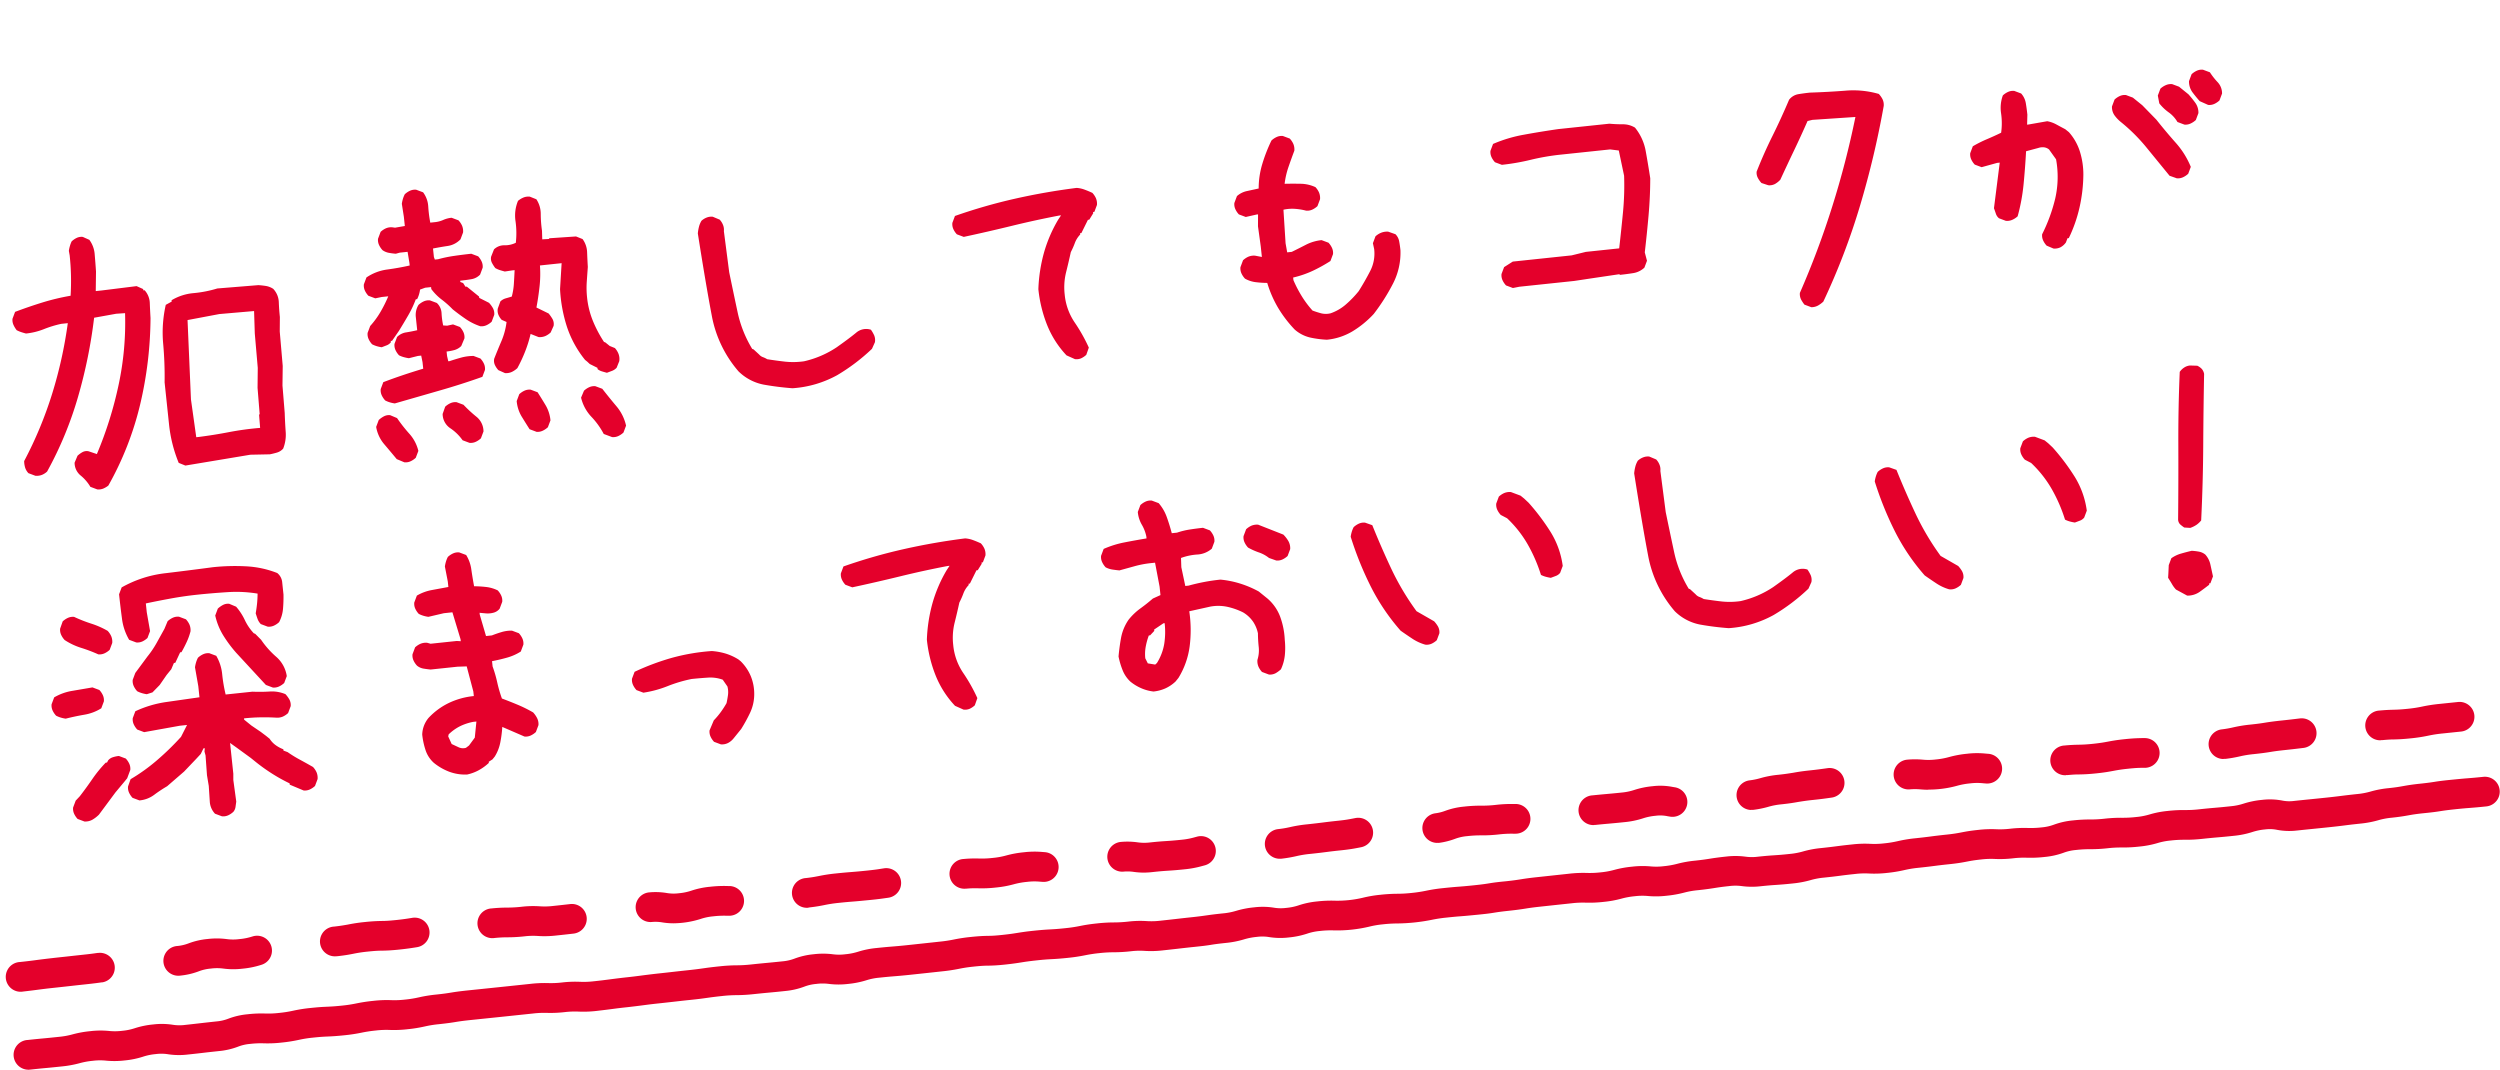
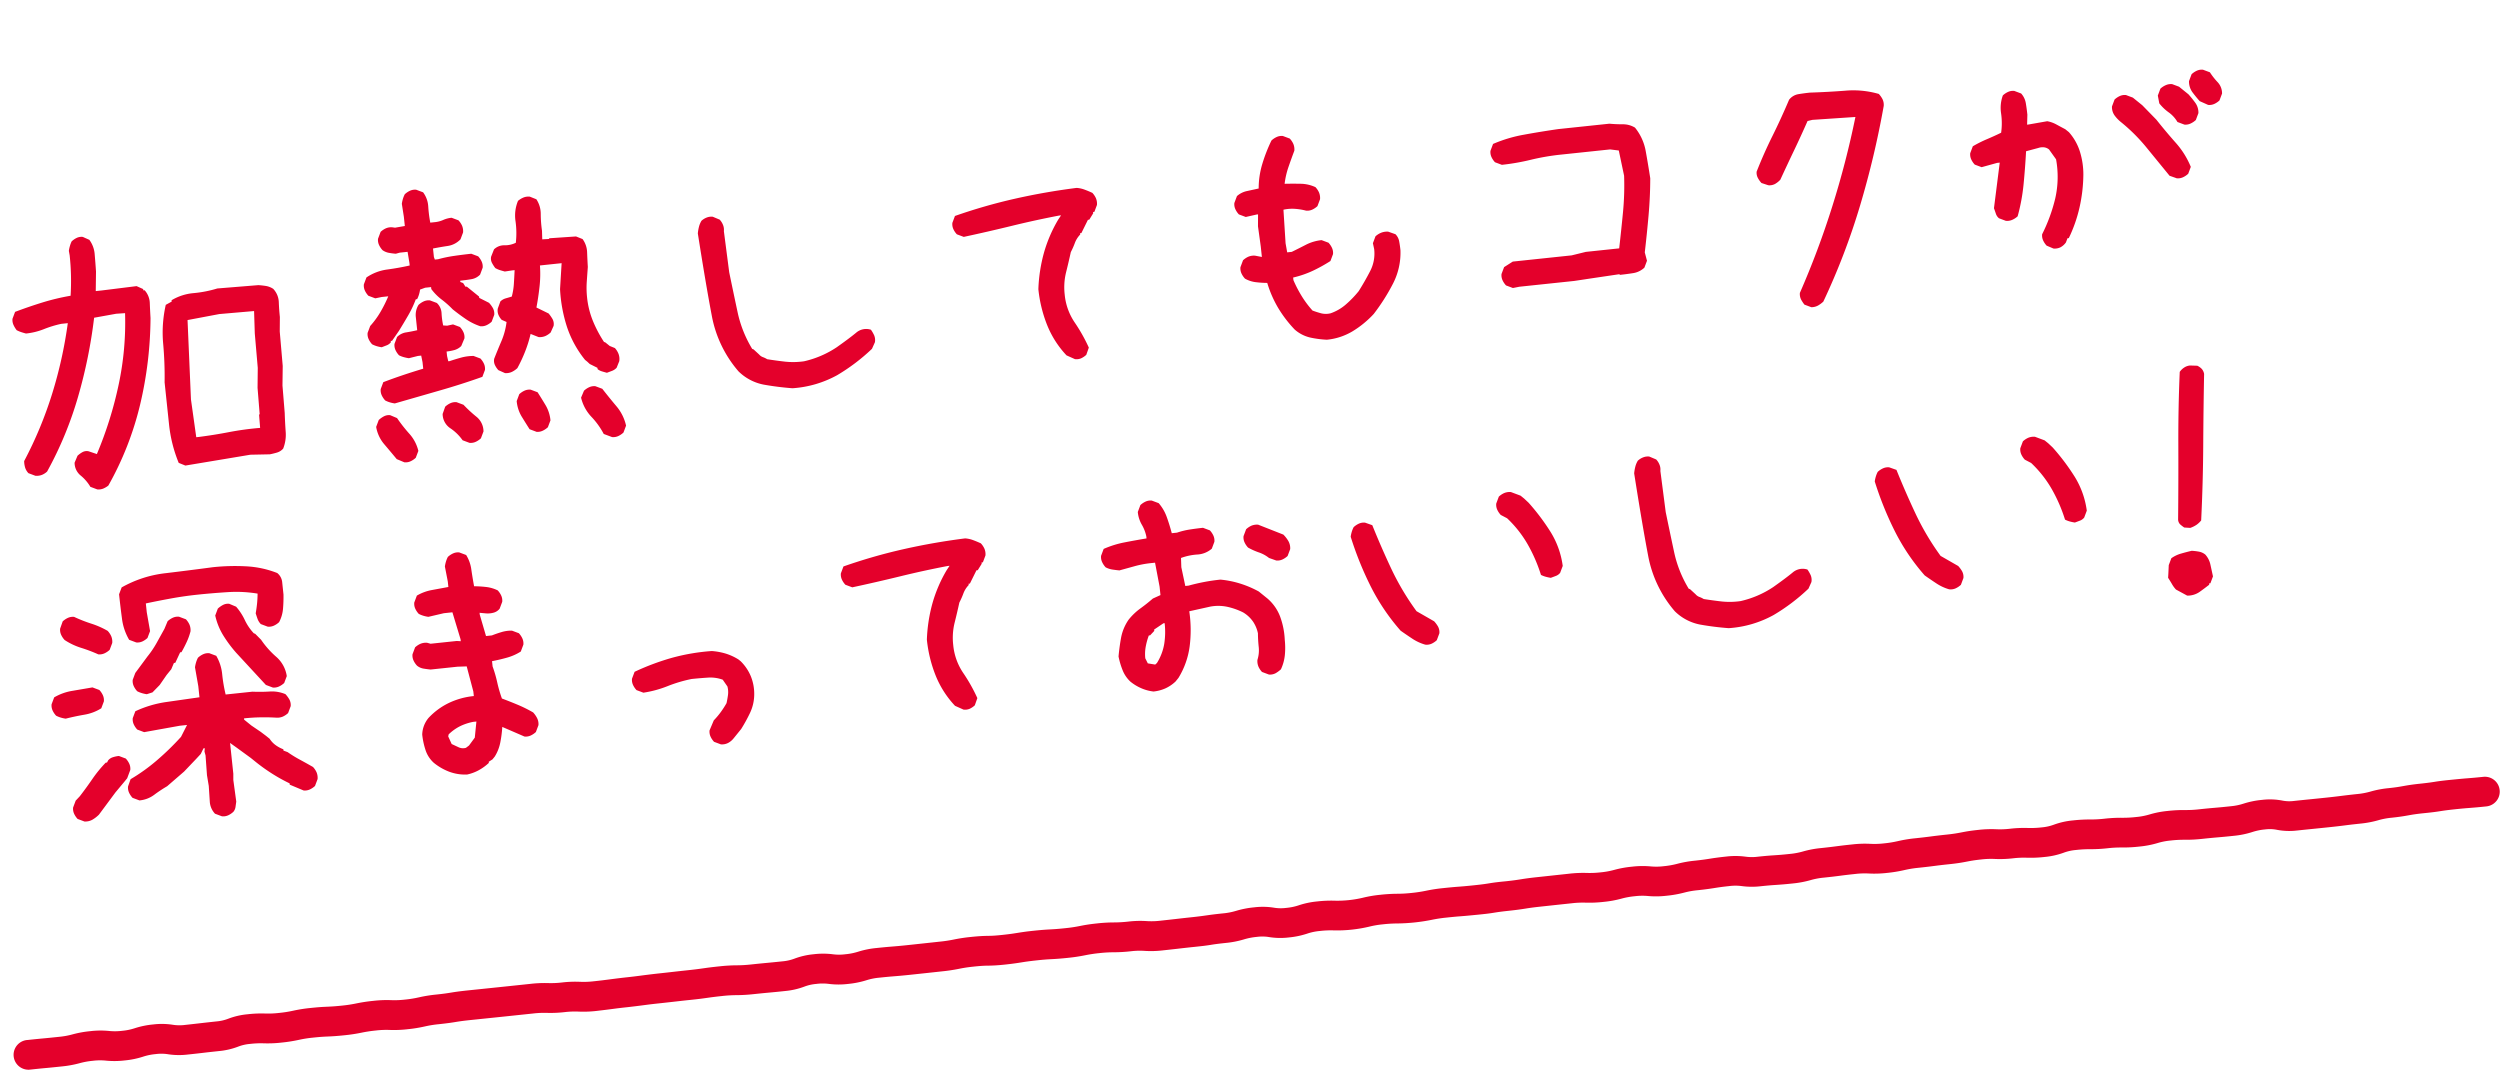
<svg xmlns="http://www.w3.org/2000/svg" width="126.169" height="53.985" viewBox="0 0 126.169 53.985">
  <g transform="translate(-191.038 -582.154)">
    <g transform="translate(188.434 580.389)" style="isolation:isolate">
      <path d="M-52.029,0l-.332-.166a2.143,2.143,0,0,0-.423-.614.835.835,0,0,1-.241-.681l.183-.332a1.25,1.25,0,0,1,.274-.158.448.448,0,0,1,.307-.008l.4.183A19.271,19.271,0,0,0-50.4-5.146a15.075,15.075,0,0,0,.7-3.553l-.448-.017-1.129.083A24.973,24.973,0,0,1-52.5-4.756a18.375,18.375,0,0,1-1.951,3.594.845.845,0,0,1-.282.141.738.738,0,0,1-.332.008l-.332-.166a.732.732,0,0,1-.133-.282,1.17,1.17,0,0,1-.017-.349,19.906,19.906,0,0,0,1.768-3.246A22.092,22.092,0,0,0-52.627-8.5h-.332a5.447,5.447,0,0,0-.9.174,3.367,3.367,0,0,1-.921.125q-.133-.05-.241-.1a1.528,1.528,0,0,1-.208-.116,1.315,1.315,0,0,1-.133-.282.606.606,0,0,1-.017-.315l.166-.332q.7-.183,1.411-.324a11.456,11.456,0,0,1,1.461-.191q.083-.5.125-1t.042-1.029l-.017-.232a1.643,1.643,0,0,1,.083-.249A1.339,1.339,0,0,1-52-12.584a1.026,1.026,0,0,1,.274-.149.572.572,0,0,1,.307-.017l.315.183a1.4,1.4,0,0,1,.191.764q-.008.432-.025.863l-.116.979h.3l1.776-.033.315.183v.066h.066a1.015,1.015,0,0,1,.191.681q-.025.382-.042.747a19.409,19.409,0,0,1-.979,4.283,15.768,15.768,0,0,1-2.025,3.9,1.1,1.1,0,0,1-.274.125A.635.635,0,0,1-52.029,0Zm4.549-.73L-47.8-.9a7.023,7.023,0,0,1-.282-2.017v-2.1a18.508,18.508,0,0,0,.133-1.951A6.307,6.307,0,0,1-47.613-8.9l.315-.133V-9.1a2.581,2.581,0,0,1,1.146-.241,5.914,5.914,0,0,0,1.212-.108l2.075.05a3.867,3.867,0,0,1,.382.083.963.963,0,0,1,.349.183,1.03,1.03,0,0,1,.208.7q-.025.382-.025.747l-.083.73-.033,1.743-.116.979-.033,1.395q-.033.432-.05.921a1.9,1.9,0,0,1-.216.855.676.676,0,0,1-.332.166q-.183.033-.365.05L-44.16-.93l-1.66.1Zm3.951-1.494.017-.664.033-.033.033-1.328.116-1,.033-1.743.083-1.129-1.76-.033-1.627.133-.249,4,.066,1.926h.133q.78-.017,1.544-.083A14.734,14.734,0,0,1-43.529-2.225Zm7.056,2.49-.365-.2q-.266-.4-.548-.813A1.811,1.811,0,0,1-37.7-1.66l.166-.332a1.184,1.184,0,0,1,.282-.158.554.554,0,0,1,.315-.025l.332.183a7.684,7.684,0,0,0,.531.847,1.991,1.991,0,0,1,.365.913L-35.876.1a.991.991,0,0,1-.282.149A.606.606,0,0,1-36.474.266ZM-25.915.1l-.4-.2a3.885,3.885,0,0,0-.531-.93,2.121,2.121,0,0,1-.415-1.013l.183-.332a.991.991,0,0,1,.282-.149.606.606,0,0,1,.315-.017l.332.166q.3.481.614.946A2.281,2.281,0,0,1-25.151-.4l-.166.332A.991.991,0,0,1-25.6.083.606.606,0,0,1-25.915.1ZM-33.1-.365l-.332-.166a2.371,2.371,0,0,0-.548-.664.872.872,0,0,1-.315-.764l.166-.349a.991.991,0,0,1,.282-.149.606.606,0,0,1,.315-.017l.332.166a6.567,6.567,0,0,0,.581.664.956.956,0,0,1,.282.78l-.166.332a.991.991,0,0,1-.282.149A.606.606,0,0,1-33.1-.365Zm3.42-.2-.332-.166q-.166-.332-.332-.681a1.832,1.832,0,0,1-.166-.8l.166-.332a.991.991,0,0,1,.282-.149.606.606,0,0,1,.315-.017l.332.166q.166.332.332.689a1.847,1.847,0,0,1,.166.789l-.166.332a.991.991,0,0,1-.282.149A.606.606,0,0,1-29.684-.564ZM-36.64-2.739a1.642,1.642,0,0,1-.249-.083,1.339,1.339,0,0,1-.216-.116.991.991,0,0,1-.149-.282.606.606,0,0,1-.017-.315l.166-.332q.5-.133,1.021-.249t1.054-.216v-.332L-35.062-5h-.166l-.465.066a1.994,1.994,0,0,1-.257-.083,1.219,1.219,0,0,1-.224-.116.991.991,0,0,1-.149-.282.606.606,0,0,1-.017-.315l.166-.332a.815.815,0,0,1,.49-.183q.291-.017.556-.05v-.664a.971.971,0,0,1,.2-.6.991.991,0,0,1,.282-.149.606.606,0,0,1,.315-.017l.332.166a.751.751,0,0,1,.183.548,3.764,3.764,0,0,0,.017.614l.2.033.3-.033.332.166a.991.991,0,0,1,.149.282.606.606,0,0,1,.017.315l-.2.365a.784.784,0,0,1-.365.166,2.42,2.42,0,0,1-.4.033v.232l.033.266h.066q.3-.066.6-.116a2.384,2.384,0,0,1,.631-.017l.332.166a.991.991,0,0,1,.149.282.606.606,0,0,1,.017.315l-.166.332q-1.1.266-2.241.465Zm10.808-.415q-.133-.05-.249-.1a.628.628,0,0,1-.2-.133v-.066l-.365-.232-.116-.133-.1-.1a5.321,5.321,0,0,1-.73-1.743A7.405,7.405,0,0,1-27.741-7.6l.216-1.295h-1.1a5.812,5.812,0,0,1-.133,1.063q-.116.531-.266,1.029l.581.365a2.016,2.016,0,0,1,.166.3.527.527,0,0,1,.017.349l-.183.315a.991.991,0,0,1-.282.149.722.722,0,0,1-.349.017l-.382-.2a6.3,6.3,0,0,1-.365.847,7.255,7.255,0,0,1-.481.8,1.136,1.136,0,0,1-.291.158.691.691,0,0,1-.357.025l-.315-.183a.991.991,0,0,1-.149-.282.512.512,0,0,1,0-.315q.216-.415.457-.847a3.558,3.558,0,0,0,.357-.93l-.232-.133a.845.845,0,0,1-.141-.282.559.559,0,0,1,.008-.315L-30.8-7.3a.643.643,0,0,1,.282-.125q.149-.025.315-.058a3.284,3.284,0,0,0,.174-.639q.058-.34.108-.672h-.133l-.365.017q-.133-.05-.249-.1A1.338,1.338,0,0,1-30.879-9a1.68,1.68,0,0,1-.141-.282.473.473,0,0,1-.008-.315l.183-.349a.729.729,0,0,1,.548-.149,1.259,1.259,0,0,0,.581-.066,4.307,4.307,0,0,0,.1-1.079,1.929,1.929,0,0,1,.232-1.013,1.044,1.044,0,0,1,.3-.141.672.672,0,0,1,.315-.008l.315.166a1.345,1.345,0,0,1,.141.772,6.089,6.089,0,0,0-.025.838l-.033.432.332.017.033-.033,1.345.05.315.166a1.187,1.187,0,0,1,.158.689q-.025.374-.042.739-.066.365-.133.747a4.546,4.546,0,0,0-.066.78,4.3,4.3,0,0,0,.166,1.2,6.232,6.232,0,0,0,.448,1.121l.066.033.2.2.249.133a.934.934,0,0,1,.149.307.712.712,0,0,1,0,.374l-.166.315a.608.608,0,0,1-.249.133ZM-37-5.628a1.642,1.642,0,0,1-.249-.083,1.338,1.338,0,0,1-.216-.116.991.991,0,0,1-.149-.282.606.606,0,0,1-.017-.315l.166-.332a4.267,4.267,0,0,0,.6-.664,6.7,6.7,0,0,0,.465-.73h-.332l-.332.033-.332-.166a.991.991,0,0,1-.149-.282.606.606,0,0,1-.017-.315l.166-.332A2.423,2.423,0,0,1-36.316-9.5q.589-.017,1.154-.083v-.133l-.033-.564h-.4l-.2.033a3.213,3.213,0,0,1-.349-.083.8.8,0,0,1-.3-.166.991.991,0,0,1-.149-.282.606.606,0,0,1-.017-.315l.166-.332a.991.991,0,0,1,.282-.149.663.663,0,0,1,.332-.017l.133.033.5-.033v-.465l-.033-.664a1.643,1.643,0,0,1,.083-.249,1.339,1.339,0,0,1,.116-.216.991.991,0,0,1,.282-.149.606.606,0,0,1,.315-.017l.332.166a1.318,1.318,0,0,1,.183.747,6.608,6.608,0,0,0,.017.813h.232a1.357,1.357,0,0,0,.432-.066,1.357,1.357,0,0,1,.432-.066l.332.166a.991.991,0,0,1,.149.282.722.722,0,0,1,.017.349l-.166.332a1.113,1.113,0,0,1-.681.266q-.382.017-.747.05v.432l.033.133h.166a6.587,6.587,0,0,1,.83-.083q.432-.017.863-.017l.332.166a.991.991,0,0,1,.149.282.606.606,0,0,1,.017.315l-.166.332a.784.784,0,0,1-.465.183q-.266.017-.564.017v.066l.133.066.1.2h.066l.564.564v.066l.465.3a1.452,1.452,0,0,1,.166.282.6.6,0,0,1,.033.349l-.166.332a.991.991,0,0,1-.282.149.606.606,0,0,1-.315.017,2.945,2.945,0,0,1-.681-.432q-.315-.266-.614-.564a4.727,4.727,0,0,0-.5-.548,2.682,2.682,0,0,1-.465-.581v-.1h-.3l-.266.066a1.643,1.643,0,0,1-.083.249,1.339,1.339,0,0,1-.116.216h-.066a5.411,5.411,0,0,1-.465.764q-.266.365-.548.73l-.4.465h-.066v.066a.493.493,0,0,1-.232.133Zm20.4,4.233a14.345,14.345,0,0,1-1.419-.332,2.484,2.484,0,0,1-1.2-.8,5.946,5.946,0,0,1-1.046-2.922q-.133-1.594-.266-4.217a2.161,2.161,0,0,1,.091-.324,1.136,1.136,0,0,1,.158-.291A.834.834,0,0,1-20-10.417a.643.643,0,0,1,.307-.008l.332.183a.834.834,0,0,1,.141.291.643.643,0,0,1,.008.307l.05,2.092q.1,1.013.208,2.034a5.957,5.957,0,0,0,.54,1.934l.066.033.249.282a.463.463,0,0,0,.183.158,1.12,1.12,0,0,1,.2.125q.432.116.88.216a3.856,3.856,0,0,0,.963.083,4.941,4.941,0,0,0,1.71-.531q.681-.382,1.046-.623a.772.772,0,0,1,.764-.075,1.765,1.765,0,0,1,.133.3.62.62,0,0,1,0,.349l-.183.315a9.7,9.7,0,0,1-1.884,1.137A5.413,5.413,0,0,1-16.6-1.395Zm14.327.033-.4-.232a4.887,4.887,0,0,1-.813-1.627,6.735,6.735,0,0,1-.249-1.843A7.913,7.913,0,0,1-3.271-6.84a7.006,7.006,0,0,1,.9-1.61l.166-.2h-.1q-1.2.1-2.424.266t-2.474.3l-.332-.166a.991.991,0,0,1-.149-.282A.606.606,0,0,1-7.7-8.849l.166-.332a27.217,27.217,0,0,1,3.1-.548q1.561-.183,3.154-.216a1.407,1.407,0,0,1,.4.133q.2.1.365.2a.991.991,0,0,1,.149.282.722.722,0,0,1,.017.349l-.166.332H-.581v.066l-.232.3H-.88l-.4.631h-.066v.066a1.228,1.228,0,0,0-.315.4,4.011,4.011,0,0,1-.249.432q-.166.5-.349,1a3.161,3.161,0,0,0-.183,1.1,3,3,0,0,0,.349,1.444,8.5,8.5,0,0,1,.581,1.345l-.166.349a.991.991,0,0,1-.282.149A.606.606,0,0,1-2.274-1.361ZM10.476-1a5.047,5.047,0,0,1-.83-.2,1.79,1.79,0,0,1-.73-.481A6.2,6.2,0,0,1,8.2-2.855a5.669,5.669,0,0,1-.415-1.312,4.895,4.895,0,0,1-.581-.1A1.447,1.447,0,0,1,6.69-4.5a.991.991,0,0,1-.149-.282A.606.606,0,0,1,6.524-5.1l.166-.332a.991.991,0,0,1,.282-.149.722.722,0,0,1,.349-.017l.332.1v-.531L7.62-7.056l.066-.6H7.62l-.564.066-.332-.166a.991.991,0,0,1-.149-.282.606.606,0,0,1-.017-.315l.166-.332a1.108,1.108,0,0,1,.531-.2l.6-.066a4.266,4.266,0,0,1,.315-1.22,7.945,7.945,0,0,1,.581-1.121.991.991,0,0,1,.282-.149.606.606,0,0,1,.315-.017l.332.166a.991.991,0,0,1,.149.282.722.722,0,0,1,.017.349q-.2.4-.382.789a4.115,4.115,0,0,0-.282.822q.4.033.8.083a1.849,1.849,0,0,1,.73.249.991.991,0,0,1,.149.282.722.722,0,0,1,.017.349l-.166.332a.991.991,0,0,1-.282.149.606.606,0,0,1-.315.017,3.082,3.082,0,0,0-.548-.149,2.035,2.035,0,0,0-.581-.017L8.915-6.06l.033.465h.232q.365-.133.747-.282a2.212,2.212,0,0,1,.813-.149l.332.166a.991.991,0,0,1,.149.282.606.606,0,0,1,.017.315l-.166.332a7.8,7.8,0,0,1-.946.4A5,5,0,0,1,9.114-4.3v.133a6.1,6.1,0,0,0,.332.847,5.007,5.007,0,0,0,.465.78q.2.1.415.183a.984.984,0,0,0,.481.05,2.335,2.335,0,0,0,.813-.365,5.239,5.239,0,0,0,.714-.6q.365-.465.681-.946A1.926,1.926,0,0,0,13.331-5.3l-.033-.3.166-.332a.947.947,0,0,1,.3-.149.8.8,0,0,1,.365-.017l.349.166a.681.681,0,0,1,.149.382q.017.216.017.448a3.409,3.409,0,0,1-.556,1.644,10.034,10.034,0,0,1-1.121,1.411,4.946,4.946,0,0,1-1.146.755A3.1,3.1,0,0,1,10.476-1Zm9.612-1.61-.332-.166a.991.991,0,0,1-.149-.282.606.606,0,0,1-.017-.315l.166-.332.465-.232h2.988l.73-.1h1.693q.2-.9.382-1.793a14.212,14.212,0,0,0,.249-1.826l-.133-1.295-.432-.1h-2.49a11.675,11.675,0,0,0-1.544.1,11.17,11.17,0,0,1-1.478.1l-.332-.166a.991.991,0,0,1-.149-.282.606.606,0,0,1-.017-.315l.166-.332a7.023,7.023,0,0,1,1.594-.3q.863-.066,1.76-.1H25.8q.332.066.664.1a1.172,1.172,0,0,1,.6.232,2.605,2.605,0,0,1,.415,1.245q.05.681.083,1.378-.1.93-.282,1.859T26.895-3.7l.066.432-.166.332a1.063,1.063,0,0,1-.6.216q-.332.017-.664.017L25.5-2.739l-1.561.066-.73.033H20.42ZM34.963-.066l-.332-.166a1.833,1.833,0,0,1-.141-.274.619.619,0,0,1-.025-.34,43.022,43.022,0,0,0,2.083-4.167A44.777,44.777,0,0,0,38.184-9.38l-2.175-.083-.249.033q-.4.7-.83,1.4t-.847,1.4a1.117,1.117,0,0,1-.282.183.6.6,0,0,1-.349.033l-.332-.149a1.184,1.184,0,0,1-.158-.282.554.554,0,0,1-.025-.315q.448-.863.979-1.7t1.029-1.735a.75.75,0,0,1,.5-.232q.282-.017.581-.017.9.066,1.793.091a4.65,4.65,0,0,1,1.66.34,1.184,1.184,0,0,1,.158.282.655.655,0,0,1,.025.349,45.282,45.282,0,0,1-1.71,4.864A34.391,34.391,0,0,1,35.594-.282a1.452,1.452,0,0,1-.282.166A.7.7,0,0,1,34.963-.066Zm12.468-1.66L47.1-1.909a.991.991,0,0,1-.149-.282.606.606,0,0,1-.017-.315,8.318,8.318,0,0,0,.847-1.727,4.924,4.924,0,0,0,.249-1.959l-.3-.531a.493.493,0,0,0-.232-.133.679.679,0,0,0-.3,0l-.631.1q-.133.83-.3,1.644A9.572,9.572,0,0,1,45.8-3.536a.965.965,0,0,1-.291.149.641.641,0,0,1-.324.017l-.332-.166a.5.5,0,0,1-.133-.249q-.033-.149-.066-.282l.531-2.258h-.133l-.8.133-.332-.166a.991.991,0,0,1-.149-.282.606.606,0,0,1-.017-.315l.166-.332a6.085,6.085,0,0,1,.747-.282q.382-.116.747-.249a3.474,3.474,0,0,0,.1-.963,1.836,1.836,0,0,1,.183-.9.991.991,0,0,1,.282-.149.606.606,0,0,1,.315-.017l.332.166a.967.967,0,0,1,.183.515q.017.282.017.581l-.066.5h.066l.963-.066a1.519,1.519,0,0,1,.448.216q.216.149.415.282l.166.166a2.681,2.681,0,0,1,.448,1.029,3.885,3.885,0,0,1,.05,1.2,7.906,7.906,0,0,1-.365,1.61,7.215,7.215,0,0,1-.7,1.478h-.066l-.1.2a.794.794,0,0,1-.3.216A.67.67,0,0,1,47.431-1.727ZM53.988-4.6l-.349-.166-1-1.527A8.866,8.866,0,0,0,51.481-7.72a1.791,1.791,0,0,1-.282-.365.721.721,0,0,1-.083-.465l.166-.332a.991.991,0,0,1,.282-.149.606.606,0,0,1,.315-.017l.332.166.133.133.166.166.133.133.631.8q.4.631.838,1.245A4.242,4.242,0,0,1,54.752-5.1l-.166.332a.991.991,0,0,1-.282.149A.606.606,0,0,1,53.988-4.6Zm.664-2.656-.332-.166a1.572,1.572,0,0,0-.39-.531,2.355,2.355,0,0,1-.423-.5l-.033-.4.166-.332a.965.965,0,0,1,.291-.149.641.641,0,0,1,.324-.017l.332.166.432.432a5.47,5.47,0,0,1,.3.465.854.854,0,0,1,.1.531l-.166.332a.991.991,0,0,1-.282.149A.606.606,0,0,1,54.652-7.255Zm1.295-.863-.4-.232q-.166-.232-.315-.481a.922.922,0,0,1-.116-.581l.166-.332a.991.991,0,0,1,.282-.149.606.606,0,0,1,.315-.017l.332.166a3.489,3.489,0,0,0,.332.531.826.826,0,0,1,.166.6l-.166.332a.991.991,0,0,1-.282.149A.606.606,0,0,1,55.947-8.118ZM-47.505,17.066l-.332-.166a.991.991,0,0,1-.149-.282.991.991,0,0,1-.05-.315l.033-.83-.033-.548.033-1-.033-.2.033-.166h-.066l-.166.266-.266.232-.664.564-.93.647a6.917,6.917,0,0,0-.7.365,1.455,1.455,0,0,1-.764.2l-.332-.166a.991.991,0,0,1-.149-.282.606.606,0,0,1-.017-.315l.166-.349a9.247,9.247,0,0,0,1.428-.813,13.456,13.456,0,0,0,1.328-1.046l.365-.564h-.365l-1.826.133-.332-.166a.991.991,0,0,1-.149-.282.606.606,0,0,1-.017-.315l.166-.332a5.534,5.534,0,0,1,1.61-.3L-48,10.974v-.564l-.066-.963a1.643,1.643,0,0,1,.083-.249,1.339,1.339,0,0,1,.116-.216.991.991,0,0,1,.282-.149.606.606,0,0,1,.315-.017l.332.166a2.271,2.271,0,0,1,.2.963,7.783,7.783,0,0,0,.066,1.029h1.361a8.107,8.107,0,0,0,.863.083,1.755,1.755,0,0,1,.78.216,1.452,1.452,0,0,1,.166.282.6.6,0,0,1,.033.349l-.166.332a.991.991,0,0,1-.282.149.722.722,0,0,1-.349.017q-.4-.066-.805-.1t-.805-.033v.066l.332.332.432.365.249.232.166.166a1.168,1.168,0,0,0,.266.349,1.64,1.64,0,0,0,.365.249v.066l.2.1a6.184,6.184,0,0,0,.581.448q.315.216.614.432a.991.991,0,0,1,.149.282.722.722,0,0,1,.017.349l-.166.332a.991.991,0,0,1-.282.149.606.606,0,0,1-.315.017l-.664-.365v-.066a8.5,8.5,0,0,1-.838-.589,9.142,9.142,0,0,1-.772-.689l-.2-.2-.664-.6-.3-.266v1.561l-.033.315.033,1.1-.066.266a.493.493,0,0,1-.133.232.991.991,0,0,1-.282.149A.606.606,0,0,1-47.505,17.066Zm-6.923-.465-.332-.166a.991.991,0,0,1-.149-.282.606.606,0,0,1-.017-.315l.166-.332.232-.2q.365-.382.722-.8a6.408,6.408,0,0,1,.755-.747h.066l.066-.1a.5.5,0,0,1,.249-.133,1.451,1.451,0,0,1,.315-.033l.332.166a.991.991,0,0,1,.149.282.606.606,0,0,1,.017.315l-.2.4-.133.133-.531.515-.946,1.029a1.651,1.651,0,0,1-.349.216A.734.734,0,0,1-54.428,16.6Zm-.4-5.263a1.642,1.642,0,0,1-.249-.083,1.339,1.339,0,0,1-.216-.116.991.991,0,0,1-.149-.282.606.606,0,0,1-.017-.315l.166-.332a2.644,2.644,0,0,1,.946-.232l1.029-.066.332.166a.991.991,0,0,1,.149.282.606.606,0,0,1,.017.315l-.166.332a2.315,2.315,0,0,1-.888.232Q-54.362,11.272-54.827,11.339Zm10.559-.465-.332-.166-1.312-1.76A6.464,6.464,0,0,1-46.476,8a3.265,3.265,0,0,1-.3-1.046l.166-.332a1.184,1.184,0,0,1,.282-.158.554.554,0,0,1,.315-.025l.332.183a2.9,2.9,0,0,1,.365.714,2.617,2.617,0,0,0,.382.714l.066.033.266.332a4.468,4.468,0,0,0,.664.93,1.6,1.6,0,0,1,.432,1.029l-.166.332a.991.991,0,0,1-.282.149A.606.606,0,0,1-44.268,10.874Zm-6.358-.332a1.642,1.642,0,0,1-.249-.083,1.339,1.339,0,0,1-.216-.116.991.991,0,0,1-.149-.282.606.606,0,0,1-.017-.315l.166-.332.7-.764a4.72,4.72,0,0,0,.531-.631l.465-.664.2-.365a.991.991,0,0,1,.282-.149.606.606,0,0,1,.315-.017l.332.166a.991.991,0,0,1,.149.282.722.722,0,0,1,.017.349,3.146,3.146,0,0,1-.249.515q-.149.249-.315.481h-.066l-.3.5H-49.1l-.166.3-.1.1-.166.166-.4.465-.4.332Zm-2.225-2.258a7.618,7.618,0,0,0-.822-.415,3.313,3.313,0,0,1-.789-.481.991.991,0,0,1-.149-.282.606.606,0,0,1-.017-.315l.166-.349a.991.991,0,0,1,.282-.149.606.606,0,0,1,.315-.017,7.434,7.434,0,0,0,.83.432,4.2,4.2,0,0,1,.78.448.991.991,0,0,1,.149.282.722.722,0,0,1,.017.349l-.166.332a.991.991,0,0,1-.282.149A.606.606,0,0,1-52.851,8.284Zm1.959-.4-.332-.166A2.8,2.8,0,0,1-51.473,6.6q-.017-.623-.017-1.22l.166-.332a5.814,5.814,0,0,1,2.274-.481q1.212-.017,2.407-.05a10.546,10.546,0,0,1,1.685.133,4.953,4.953,0,0,1,1.519.5.676.676,0,0,1,.2.5v.614q-.033.365-.1.714a1.745,1.745,0,0,1-.266.647.991.991,0,0,1-.282.149.606.606,0,0,1-.315.017l-.332-.166a.748.748,0,0,1-.133-.266q-.033-.133-.066-.3.066-.232.116-.465t.083-.515a6.582,6.582,0,0,0-1.494-.232q-.78-.033-1.544-.033-.664,0-1.328.05t-1.295.116v.448l.066.963-.166.332a.991.991,0,0,1-.282.149A.606.606,0,0,1-50.892,7.886Zm15.9,8.384a2.272,2.272,0,0,1-.863-.232,2.8,2.8,0,0,1-.73-.531,1.486,1.486,0,0,1-.349-.689,3.779,3.779,0,0,1-.083-.789,1.4,1.4,0,0,1,.133-.432,1.4,1.4,0,0,1,.266-.365,3.454,3.454,0,0,1,1.1-.647,3.785,3.785,0,0,1,1.295-.216v-.232l-.2-1.295-.465-.033H-36.25q-.166-.033-.349-.083a.7.7,0,0,1-.315-.183.991.991,0,0,1-.149-.282.606.606,0,0,1-.017-.315l.166-.332a.991.991,0,0,1,.282-.149.722.722,0,0,1,.349-.017l.166.066h1.328l.2.033v-.1l-.266-1.395h-.432l-.8.1a1.642,1.642,0,0,1-.249-.083,1.338,1.338,0,0,1-.216-.116A.991.991,0,0,1-36.7,7.67a.606.606,0,0,1-.017-.315l.166-.332a2.317,2.317,0,0,1,.78-.2l.847-.066V6.475l-.066-.764a1.643,1.643,0,0,1,.083-.249,1.339,1.339,0,0,1,.116-.216.991.991,0,0,1,.282-.149.606.606,0,0,1,.315-.017l.332.166a1.848,1.848,0,0,1,.183.764q.017.432.05.847a5.608,5.608,0,0,1,.6.1,1.792,1.792,0,0,1,.564.232.991.991,0,0,1,.149.282.606.606,0,0,1,.017.315l-.166.332a.584.584,0,0,1-.315.166,1.106,1.106,0,0,1-.382,0l-.332-.066v.1l.2,1.1h.3q.232-.066.5-.116a1.713,1.713,0,0,1,.531-.017l.332.166a.991.991,0,0,1,.149.282.606.606,0,0,1,.017.315l-.166.332a2.572,2.572,0,0,1-.714.232q-.382.066-.78.1v.266a6.484,6.484,0,0,1,.149.83,6.484,6.484,0,0,0,.149.83q.4.2.764.4a6.7,6.7,0,0,1,.73.465,1.3,1.3,0,0,1,.166.3.67.67,0,0,1,.033.365l-.166.332a.991.991,0,0,1-.282.149.606.606,0,0,1-.315.017l-1.062-.6a5.812,5.812,0,0,1-.183.772,2.1,2.1,0,0,1-.349.672l-.133.133-.2.1V15.8a2.5,2.5,0,0,1-.548.315A2.172,2.172,0,0,1-34.988,16.27Zm.266-1.444.332-.365.166-.8h-.166a2.657,2.657,0,0,0-.681.149,2.294,2.294,0,0,0-.614.349l-.033.1.133.4.332.2a.521.521,0,0,0,.365.066Zm12.65,1.278-.332-.166a.991.991,0,0,1-.149-.282.606.606,0,0,1-.017-.315l.266-.481a3.94,3.94,0,0,0,.382-.365,4.561,4.561,0,0,0,.349-.432q.066-.2.116-.4a1.117,1.117,0,0,0,.017-.432l-.2-.365a1.813,1.813,0,0,0-.747-.183q-.415-.017-.813-.017a7.1,7.1,0,0,0-1.245.232,5.526,5.526,0,0,1-1.245.2l-.332-.166a.991.991,0,0,1-.149-.282.606.606,0,0,1-.017-.315l.166-.332a12.327,12.327,0,0,1,1.926-.5,10.279,10.279,0,0,1,2.059-.133,3.244,3.244,0,0,1,.681.2,2.724,2.724,0,0,1,.614.365l.1.1a2.308,2.308,0,0,1,.432.813,2.381,2.381,0,0,1,.066.979,2.211,2.211,0,0,1-.3.847,7.941,7.941,0,0,1-.531.764l-.133.133-.166.166-.133.133a.884.884,0,0,1-.3.2A.67.67,0,0,1-22.072,16.1Zm12.352-.465-.4-.232a4.887,4.887,0,0,1-.813-1.627,6.735,6.735,0,0,1-.249-1.843,7.913,7.913,0,0,1,.465-1.776,7.006,7.006,0,0,1,.9-1.61l.166-.2h-.1q-1.2.1-2.424.266t-2.474.3l-.332-.166a.991.991,0,0,1-.149-.282.606.606,0,0,1-.017-.315l.166-.332a27.217,27.217,0,0,1,3.1-.548q1.561-.183,3.154-.216a1.407,1.407,0,0,1,.4.133q.2.1.365.2a.991.991,0,0,1,.149.282.722.722,0,0,1,.017.349l-.166.332h-.066v.066l-.232.3h-.066l-.4.631h-.066v.066a1.228,1.228,0,0,0-.315.4,4.011,4.011,0,0,1-.249.432q-.166.5-.349,1a3.161,3.161,0,0,0-.183,1.1,3,3,0,0,0,.349,1.444,8.5,8.5,0,0,1,.581,1.345l-.166.349a.991.991,0,0,1-.282.149A.606.606,0,0,1-9.72,15.639Zm9.629.1a2.138,2.138,0,0,1-.581-.224,2.338,2.338,0,0,1-.515-.39,1.579,1.579,0,0,1-.332-.614,3.867,3.867,0,0,1-.133-.714q.1-.5.232-.946A2.372,2.372,0,0,1-.955,12a3.065,3.065,0,0,1,.647-.5q.349-.2.681-.432l.4-.133v-.432L.672,9.28h-.2a5.044,5.044,0,0,0-.83.066l-.8.133Q-1.32,9.446-1.5,9.4a1.13,1.13,0,0,1-.332-.149.991.991,0,0,1-.149-.282A.606.606,0,0,1-2,8.649l.166-.332A4.909,4.909,0,0,1-.755,8.1q.564-.05,1.129-.083v-.1A1.954,1.954,0,0,0,.208,7.3a1.56,1.56,0,0,1-.133-.656l.166-.332a.991.991,0,0,1,.282-.149.606.606,0,0,1,.315-.017l.332.166a2.18,2.18,0,0,1,.332.739q.1.407.166.838h.266A3.825,3.825,0,0,1,2.582,7.8q.349-.017.681-.017l.332.166a.991.991,0,0,1,.149.282.606.606,0,0,1,.017.315l-.166.332a1.214,1.214,0,0,1-.764.216A2.94,2.94,0,0,0,2,9.181l-.033.465.1.963h.166q.4-.066.8-.1t.83-.033a4.855,4.855,0,0,1,.963.3,5.108,5.108,0,0,1,.9.5l.4.4a2.256,2.256,0,0,1,.54.979,3.886,3.886,0,0,1,.108,1.179,3.8,3.8,0,0,1-.075.764,2.208,2.208,0,0,1-.274.7,1.452,1.452,0,0,1-.282.166.6.6,0,0,1-.349.033l-.332-.166a.991.991,0,0,1-.149-.282.722.722,0,0,1-.017-.349,1.576,1.576,0,0,0,.133-.647q0-.349.033-.681a1.65,1.65,0,0,0-.183-.614,1.617,1.617,0,0,0-.448-.515,3.452,3.452,0,0,0-.764-.365,2.208,2.208,0,0,0-.863-.1L2.133,11.9a6.516,6.516,0,0,1-.166,1.76,4.061,4.061,0,0,1-.73,1.527l-.166.166a1.876,1.876,0,0,1-.548.291A1.985,1.985,0,0,1-.091,15.738Zm.332-1.411a2.647,2.647,0,0,0,.465-.913,3.922,3.922,0,0,0,.133-1.046H.772l-.5.266V12.7l-.232.2H-.025a3.313,3.313,0,0,0-.216.548,2.049,2.049,0,0,0-.083.581l.1.266.365.1ZM6.765,9.812l-.349-.166a1.692,1.692,0,0,0-.481-.332,3.3,3.3,0,0,1-.515-.3.991.991,0,0,1-.149-.282.606.606,0,0,1-.017-.315l.166-.332A.991.991,0,0,1,5.7,7.936a.722.722,0,0,1,.349-.017l1.212.631a1.652,1.652,0,0,1,.216.349.734.734,0,0,1,.05.415l-.166.332a.991.991,0,0,1-.282.149A.606.606,0,0,1,6.765,9.812ZM13.8,14.825a2.313,2.313,0,0,1-.614-.365q-.282-.232-.548-.465a10.566,10.566,0,0,1-1.27-2.391,16.68,16.68,0,0,1-.739-2.59,1.643,1.643,0,0,1,.083-.249,1.338,1.338,0,0,1,.116-.216.991.991,0,0,1,.282-.149.606.606,0,0,1,.315-.017l.349.166q.332,1.162.73,2.308A13.136,13.136,0,0,0,13.539,13.1l.83.6a1.452,1.452,0,0,1,.166.282.6.6,0,0,1,.033.349l-.166.332a.991.991,0,0,1-.282.149A.606.606,0,0,1,13.8,14.825Zm6.657-2.689a2,2,0,0,1-.257-.083,1.219,1.219,0,0,1-.224-.116,7.842,7.842,0,0,0-.5-1.594,5.719,5.719,0,0,0-.9-1.428l-.3-.2a.991.991,0,0,1-.149-.282.606.606,0,0,1-.017-.315l.166-.332a.991.991,0,0,1,.282-.149.722.722,0,0,1,.349-.017l.465.232.166.166.2.232a11.02,11.02,0,0,1,.946,1.577,4.33,4.33,0,0,1,.432,1.776l-.166.332a.493.493,0,0,1-.232.133Zm8.666,3.47a14.345,14.345,0,0,1-1.419-.332,2.484,2.484,0,0,1-1.2-.8,5.946,5.946,0,0,1-1.046-2.922q-.133-1.594-.266-4.217a2.161,2.161,0,0,1,.091-.324,1.136,1.136,0,0,1,.158-.291.834.834,0,0,1,.291-.141.643.643,0,0,1,.307-.008l.332.183a.834.834,0,0,1,.141.291.643.643,0,0,1,.008.307l.05,2.092q.1,1.013.208,2.034a5.957,5.957,0,0,0,.54,1.934l.066.033.249.282a.463.463,0,0,0,.183.158,1.12,1.12,0,0,1,.2.125q.432.116.88.216a3.856,3.856,0,0,0,.963.083,4.941,4.941,0,0,0,1.71-.531q.681-.382,1.046-.623a.772.772,0,0,1,.764-.075,1.765,1.765,0,0,1,.133.3.62.62,0,0,1,0,.349l-.183.315a9.7,9.7,0,0,1-1.884,1.137A5.413,5.413,0,0,1,29.127,15.605Zm11.272-.78a2.313,2.313,0,0,1-.614-.365q-.282-.232-.548-.465a10.566,10.566,0,0,1-1.27-2.391,16.68,16.68,0,0,1-.739-2.59,1.643,1.643,0,0,1,.083-.249,1.339,1.339,0,0,1,.116-.216A.991.991,0,0,1,37.71,8.4a.606.606,0,0,1,.315-.017l.349.166q.332,1.162.73,2.308A13.136,13.136,0,0,0,40.134,13.1l.83.6a1.452,1.452,0,0,1,.166.282.6.6,0,0,1,.033.349L41,14.659a.991.991,0,0,1-.282.149A.606.606,0,0,1,40.4,14.825Zm6.657-2.689a1.994,1.994,0,0,1-.257-.083,1.219,1.219,0,0,1-.224-.116,7.842,7.842,0,0,0-.5-1.594,5.719,5.719,0,0,0-.9-1.428l-.3-.2a.991.991,0,0,1-.149-.282.606.606,0,0,1-.017-.315l.166-.332a.991.991,0,0,1,.282-.149.722.722,0,0,1,.349-.017l.465.232.166.166.2.232a11.02,11.02,0,0,1,.946,1.577,4.33,4.33,0,0,1,.432,1.776l-.166.332a.493.493,0,0,1-.232.133Zm5.761.88-.3-.05a2.08,2.08,0,0,1-.191-.183.362.362,0,0,1-.075-.249q.216-1.876.407-3.752t.457-3.652a.817.817,0,0,1,.241-.191.646.646,0,0,1,.307-.075l.365.05a.755.755,0,0,1,.208.183.522.522,0,0,1,.091.266q-.216,1.727-.423,3.586T53.4,12.7a1.149,1.149,0,0,1-.249.191A1.347,1.347,0,0,1,52.818,13.016ZM52.3,16.4l-.531-.365a1.452,1.452,0,0,1-.166-.282q-.066-.149-.166-.349l.033-.2.066-.432.166-.332a1.583,1.583,0,0,1,.515-.183q.282-.05.548-.083a2.977,2.977,0,0,1,.365.083.706.706,0,0,1,.3.183,1.108,1.108,0,0,1,.2.531l.066.6-.166.332h-.066v.066q-.266.166-.531.315A1.063,1.063,0,0,1,52.3,16.4Z" transform="translate(59.254 21.004) rotate(-6.024)" fill="#e4002b" />
    </g>
    <g transform="translate(192.119 618.133)">
-       <path d="M192.118,631.89a.75.75,0,0,1-.077-1.5c.386-.041.573-.065.77-.091s.4-.053.808-.1.588-.064.784-.086.4-.045.8-.088c.382-.04.567-.066.763-.094l.027,0a.75.75,0,0,1,.209,1.485l-.027,0c-.2.028-.407.057-.815.1-.392.042-.588.064-.784.086s-.4.045-.8.088-.573.065-.771.091-.4.053-.808.1A.773.773,0,0,1,192.118,631.89Zm7.96-.809a.75.75,0,0,1-.085-1.5,2.145,2.145,0,0,0,.569-.135,3.662,3.662,0,0,1,.955-.218,3.885,3.885,0,0,1,.965.005,2.411,2.411,0,0,0,.637,0,2.985,2.985,0,0,0,.651-.13l.03-.009a.75.75,0,0,1,.427,1.438l-.029.009a4.434,4.434,0,0,1-.922.185,3.884,3.884,0,0,1-.965-.005,2.418,2.418,0,0,0-.637,0,2.186,2.186,0,0,0-.611.14,3.626,3.626,0,0,1-.9.212A.755.755,0,0,1,200.078,631.081Zm7.9-.979a.75.75,0,0,1-.081-1.5c.337-.037.506-.07.684-.1a8.441,8.441,0,0,1,.854-.129c.427-.045.646-.05.857-.055.19,0,.369-.009.736-.047s.557-.069.749-.1l.056-.009a.75.75,0,1,1,.236,1.481l-.055.009c-.2.032-.413.066-.829.11s-.646.05-.857.055c-.19,0-.369.009-.736.047a7.087,7.087,0,0,0-.723.109c-.2.04-.41.08-.81.124A.768.768,0,0,1,207.983,630.1Zm7.944-.917a.75.75,0,0,1-.074-1.5,7.76,7.76,0,0,1,.789-.042,6.453,6.453,0,0,0,.724-.042,5.07,5.07,0,0,1,.915-.023,3.644,3.644,0,0,0,.681-.018c.391-.041.59-.064.782-.086l.088-.01a.75.75,0,0,1,.171,1.49l-.088.01c-.2.023-.4.046-.8.088a5.07,5.07,0,0,1-.918.024,3.643,3.643,0,0,0-.679.017,7.889,7.889,0,0,1-.866.05,6.227,6.227,0,0,0-.655.035A.748.748,0,0,1,215.927,629.185Zm9.092-.749a3.54,3.54,0,0,1-.547-.045,2.019,2.019,0,0,0-.538-.021.75.75,0,0,1-.123-1.495,3.476,3.476,0,0,1,.874.031,2.061,2.061,0,0,0,.619.013,2.742,2.742,0,0,0,.639-.133,4.166,4.166,0,0,1,.932-.194,6.072,6.072,0,0,1,.9-.037l.075,0a.75.75,0,0,1-.014,1.5h-.014l-.081,0a4.6,4.6,0,0,0-.7.029,2.728,2.728,0,0,0-.64.133,4.681,4.681,0,0,1-1.372.219Zm6.784-.784a.75.75,0,0,1-.083-1.5c.308-.035.47-.067.64-.1a8.229,8.229,0,0,1,.857-.131c.4-.042.607-.058.806-.074s.389-.031.779-.072.567-.067.762-.1l.1-.015a.75.75,0,1,1,.213,1.485l-.1.014c-.2.029-.41.06-.821.1s-.618.06-.819.076-.385.03-.767.07a6.758,6.758,0,0,0-.72.11c-.185.037-.394.079-.766.121A.76.76,0,0,1,231.8,627.652Zm7.943-.962a.75.75,0,0,1-.067-1.5,6.108,6.108,0,0,1,.761-.024,4.692,4.692,0,0,0,.706-.03,3.871,3.871,0,0,0,.678-.123,5.315,5.315,0,0,1,.9-.163,4.509,4.509,0,0,1,.937-.013l.106.008a.75.75,0,0,1-.1,1.5l-.124-.009a3.062,3.062,0,0,0-.666.009,3.867,3.867,0,0,0-.678.123,5.31,5.31,0,0,1-.9.163,6.176,6.176,0,0,1-.894.038,4.587,4.587,0,0,0-.6.019Q239.78,626.689,239.746,626.689Zm9.025-.812a3.85,3.85,0,0,1-.5-.035,2.232,2.232,0,0,0-.532-.015.75.75,0,1,1-.12-1.5,3.724,3.724,0,0,1,.832.021,2.344,2.344,0,0,0,.633.006c.414-.044.625-.058.829-.071s.382-.025.761-.065a3.582,3.582,0,0,0,.668-.126l.122-.033a.75.75,0,1,1,.377,1.452l-.106.028a5.021,5.021,0,0,1-.9.17c-.408.043-.617.057-.819.07s-.385.025-.769.066A4.433,4.433,0,0,1,248.771,625.878Zm6.856-.7a.75.75,0,0,1-.087-1.495,5.22,5.22,0,0,0,.6-.1,6.915,6.915,0,0,1,.871-.142c.382-.041.578-.065.767-.089s.407-.052.817-.095c.363-.038.538-.072.724-.108l.135-.026a.75.75,0,0,1,.273,1.475l-.124.024c-.208.04-.424.082-.851.127-.395.041-.584.065-.785.091s-.4.051-.8.093a5.391,5.391,0,0,0-.706.115,6.715,6.715,0,0,1-.742.127A.761.761,0,0,1,255.627,625.175Zm7.948-.8a.75.75,0,0,1-.1-1.493,2.2,2.2,0,0,0,.507-.126,3.758,3.758,0,0,1,.952-.213,7.416,7.416,0,0,1,.874-.047,5.9,5.9,0,0,0,.721-.039,6.991,6.991,0,0,1,.878-.046h.123a.75.75,0,0,1,0,1.5h-.131a5.5,5.5,0,0,0-.717.037,7.418,7.418,0,0,1-.875.047,5.9,5.9,0,0,0-.721.039,2.3,2.3,0,0,0-.618.139,3.686,3.686,0,0,1-.8.2A.751.751,0,0,1,263.575,624.374Zm7.92-.9a.75.75,0,0,1-.076-1.5c.326-.034.511-.05.689-.066s.387-.034.771-.074a2.859,2.859,0,0,0,.642-.132,4.286,4.286,0,0,1,.925-.189,3.224,3.224,0,0,1,1.01.036l.108.018a.75.75,0,1,1-.228,1.483l-.138-.023a1.778,1.778,0,0,0-.6-.022,2.845,2.845,0,0,0-.644.132,4.31,4.31,0,0,1-.924.189c-.4.042-.6.059-.8.077-.18.016-.35.031-.665.063A.77.77,0,0,1,271.5,623.47Zm7.934-.762a.75.75,0,0,1-.092-1.494,3.4,3.4,0,0,0,.55-.112,4.964,4.964,0,0,1,.906-.17c.37-.039.548-.071.737-.1.207-.037.421-.075.845-.12.38-.04.564-.067.76-.094l.142-.02a.75.75,0,0,1,.206,1.486l-.136.019c-.2.029-.407.058-.813.1-.371.039-.549.071-.738.1-.207.037-.421.075-.844.12a3.532,3.532,0,0,0-.668.126,4.825,4.825,0,0,1-.758.153A.758.758,0,0,1,279.43,622.708Zm8.927-1.02c-.16,0-.285-.01-.4-.019a2.91,2.91,0,0,0-.535,0,.75.75,0,0,1-.118-1.5,4.372,4.372,0,0,1,.77,0,3.042,3.042,0,0,0,.665-.009,3.834,3.834,0,0,0,.676-.124,5.276,5.276,0,0,1,.9-.165,4.3,4.3,0,0,1,.946-.008l.123.01a.75.75,0,1,1-.1,1.5l-.149-.012a2.848,2.848,0,0,0-.658.005,3.834,3.834,0,0,0-.676.124,5.276,5.276,0,0,1-.9.165A5.067,5.067,0,0,1,288.356,621.688Zm6.947-.733a.75.75,0,0,1-.07-1.5c.335-.032.528-.036.714-.04s.369-.008.734-.047.547-.072.734-.107c.208-.039.423-.08.85-.125s.647-.05.859-.055l.135,0a.75.75,0,0,1,.048,1.5l-.147,0c-.19,0-.37.009-.737.048s-.543.072-.73.107c-.209.039-.425.08-.855.125s-.647.05-.859.054c-.167,0-.324.007-.6.033Q295.339,620.955,295.3,620.955Zm7.955-.819a.75.75,0,0,1-.089-1.495,5.172,5.172,0,0,0,.572-.1,6.915,6.915,0,0,1,.868-.141c.382-.04.566-.068.761-.1s.413-.063.827-.107c.391-.041.581-.064.782-.089l.152-.018a.75.75,0,0,1,.178,1.489l-.15.018c-.2.024-.4.049-.8.091-.38.04-.564.068-.759.1s-.413.063-.829.107a5.42,5.42,0,0,0-.7.115,6.649,6.649,0,0,1-.715.124A.761.761,0,0,1,303.259,620.137Zm7.94-.945a.75.75,0,0,1-.07-1.5c.328-.031.517-.036.7-.041s.372-.01.74-.049a6.482,6.482,0,0,0,.722-.112,7.92,7.92,0,0,1,.864-.133l.724-.075.216-.022a.75.75,0,1,1,.155,1.492l-.217.022-.721.075a6.475,6.475,0,0,0-.722.111,7.923,7.923,0,0,1-.865.133c-.427.045-.645.051-.856.057-.166,0-.323.009-.6.035C311.246,619.19,311.222,619.191,311.2,619.191Z" transform="translate(-192.119 -617.818)" fill="#e4002b" />
-     </g>
+       </g>
    <g transform="translate(192.515 622.133)">
      <path d="M192.514,635.824a.75.75,0,0,1-.078-1.5c.4-.042.6-.062.8-.08s.392-.037.784-.079a3.938,3.938,0,0,0,.677-.123,5.374,5.374,0,0,1,.9-.163,4.374,4.374,0,0,1,.941-.01,2.926,2.926,0,0,0,.659-.007,2.879,2.879,0,0,0,.645-.132,4.321,4.321,0,0,1,.925-.189,3.631,3.631,0,0,1,.982.014,2.168,2.168,0,0,0,.625.01c.379-.041.576-.064.766-.086.209-.024.407-.047.82-.091a2.166,2.166,0,0,0,.61-.141,3.648,3.648,0,0,1,.958-.22,6.12,6.12,0,0,1,.894-.038,4.655,4.655,0,0,0,.7-.03,6.006,6.006,0,0,0,.716-.113,7.545,7.545,0,0,1,.865-.136c.421-.045.637-.055.845-.064.193-.009.376-.017.747-.056a6.892,6.892,0,0,0,.723-.11,8.277,8.277,0,0,1,.857-.13,5.939,5.939,0,0,1,.9-.036,4.484,4.484,0,0,0,.7-.028,5.59,5.59,0,0,0,.708-.114,7.1,7.1,0,0,1,.869-.14c.379-.04.562-.068.756-.1s.412-.064.825-.108l.8-.083.79-.082.809-.085.777-.082a6.286,6.286,0,0,1,.89-.039,4.834,4.834,0,0,0,.706-.031,5.742,5.742,0,0,1,.9-.034,4.324,4.324,0,0,0,.7-.026c.387-.041.575-.066.774-.092s.405-.053.811-.1c.388-.041.576-.066.775-.092s.406-.053.812-.1c.378-.04.575-.063.764-.084.21-.024.408-.047.824-.091.384-.041.57-.067.767-.095s.409-.058.819-.1a8.268,8.268,0,0,1,.867-.052,6.757,6.757,0,0,0,.729-.043c.4-.042.607-.062.8-.08s.393-.037.785-.078a2.264,2.264,0,0,0,.612-.14,3.714,3.714,0,0,1,.954-.217,3.931,3.931,0,0,1,.965,0,2.451,2.451,0,0,0,.64,0,3.056,3.056,0,0,0,.651-.131,4.5,4.5,0,0,1,.921-.184c.406-.043.613-.06.813-.076s.389-.032.777-.073l.855-.092.732-.079a7.137,7.137,0,0,0,.726-.109,8.48,8.48,0,0,1,.856-.129c.428-.045.647-.051.858-.056.191,0,.371-.009.738-.048s.557-.069.75-.1.416-.067.836-.111.627-.056.833-.067.381-.021.76-.062a7.183,7.183,0,0,0,.727-.109c.209-.041.425-.083.853-.129a8.07,8.07,0,0,1,.866-.051,6.569,6.569,0,0,0,.729-.043,5.144,5.144,0,0,1,.919-.025,3.7,3.7,0,0,0,.684-.018c.393-.042.592-.065.785-.087s.4-.047.8-.089c.381-.041.566-.067.763-.095s.41-.058.824-.1a3.268,3.268,0,0,0,.662-.128,4.724,4.724,0,0,1,.914-.177,3.568,3.568,0,0,1,.988.017,2.119,2.119,0,0,0,.623.012,2.764,2.764,0,0,0,.641-.133,4.2,4.2,0,0,1,.931-.194,6.186,6.186,0,0,1,.895-.037,5.578,5.578,0,0,0,1.4-.148,6.241,6.241,0,0,1,.881-.15,8.289,8.289,0,0,1,.868-.052,6.8,6.8,0,0,0,.73-.043,6.917,6.917,0,0,0,.723-.111,8.269,8.269,0,0,1,.858-.131c.408-.043.616-.06.816-.075s.389-.031.776-.072.565-.067.761-.1.41-.06.822-.1c.378-.04.561-.069.755-.1s.413-.064.828-.108l.924-.1.668-.072a6.3,6.3,0,0,1,.893-.039,4.818,4.818,0,0,0,.707-.03,3.924,3.924,0,0,0,.678-.123,5.379,5.379,0,0,1,.9-.163,4.554,4.554,0,0,1,.935-.014,3.089,3.089,0,0,0,.666-.01,4.212,4.212,0,0,0,.685-.121,5.676,5.676,0,0,1,.89-.158c.378-.04.561-.069.755-.1s.413-.064.828-.108a3.88,3.88,0,0,1,.971.006,2.4,2.4,0,0,0,.638,0c.412-.043.622-.058.825-.071s.385-.026.769-.067a3.632,3.632,0,0,0,.672-.126,5.054,5.054,0,0,1,.9-.169c.389-.041.578-.065.777-.091s.4-.052.809-.094a5.529,5.529,0,0,1,.908-.03,4.075,4.075,0,0,0,.694-.023,5.5,5.5,0,0,0,.708-.116,7,7,0,0,1,.872-.142c.389-.041.578-.065.778-.091s.406-.052.813-.095c.366-.039.543-.073.73-.109.209-.04.424-.082.852-.127a5.741,5.741,0,0,1,.9-.033,4.285,4.285,0,0,0,.7-.025,6.184,6.184,0,0,1,.895-.039,4.724,4.724,0,0,0,.707-.03,2.354,2.354,0,0,0,.622-.139,3.811,3.811,0,0,1,.951-.212,7.646,7.646,0,0,1,.876-.048,6.12,6.12,0,0,0,.726-.04,7.328,7.328,0,0,1,.876-.046,5.749,5.749,0,0,0,.723-.039,3.373,3.373,0,0,0,.667-.128,4.82,4.82,0,0,1,.912-.177,7.288,7.288,0,0,1,.878-.046,5.763,5.763,0,0,0,.72-.038c.4-.043.61-.061.809-.078s.391-.034.781-.076a2.949,2.949,0,0,0,.65-.133,4.375,4.375,0,0,1,.929-.188,3.277,3.277,0,0,1,1.012.033,1.835,1.835,0,0,0,.6.021c.421-.045.621-.065.833-.086.188-.019.386-.039.762-.078s.58-.065.781-.09.405-.05.812-.094a3.618,3.618,0,0,0,.674-.126,5.074,5.074,0,0,1,.905-.171c.374-.039.553-.071.743-.105.208-.037.423-.075.848-.12.386-.041.573-.068.771-.1s.412-.059.824-.1.614-.059.815-.075.393-.031.786-.072a.75.75,0,1,1,.159,1.492c-.415.044-.625.06-.829.076s-.389.03-.774.071-.572.068-.77.1-.412.059-.826.1c-.373.039-.553.071-.743.105-.208.037-.422.075-.848.12a3.63,3.63,0,0,0-.671.127,5.05,5.05,0,0,1-.909.17c-.393.042-.583.065-.785.091s-.4.05-.808.093c-.381.04-.581.06-.771.079-.209.021-.406.041-.823.085a3.291,3.291,0,0,1-1.011-.034,1.825,1.825,0,0,0-.6-.021,2.941,2.941,0,0,0-.653.133,4.4,4.4,0,0,1-.926.189c-.4.043-.61.061-.809.078s-.392.034-.783.076a7.281,7.281,0,0,1-.878.046,5.763,5.763,0,0,0-.72.038,3.39,3.39,0,0,0-.664.129,4.8,4.8,0,0,1-.915.176,7.259,7.259,0,0,1-.881.047,5.8,5.8,0,0,0-.72.038,7.626,7.626,0,0,1-.876.048,6.113,6.113,0,0,0-.726.04,2.353,2.353,0,0,0-.621.139,3.814,3.814,0,0,1-.951.212,6.185,6.185,0,0,1-.895.039,4.731,4.731,0,0,0-.707.03,5.751,5.751,0,0,1-.906.033,4.266,4.266,0,0,0-.7.025c-.364.039-.541.073-.727.109-.209.04-.426.082-.855.127-.392.041-.581.065-.781.091s-.4.051-.809.094a5.5,5.5,0,0,0-.709.116,6.993,6.993,0,0,1-.872.142,5.534,5.534,0,0,1-.91.03,4.057,4.057,0,0,0-.693.023c-.389.041-.578.065-.777.091s-.4.052-.809.094a3.627,3.627,0,0,0-.67.126,5.067,5.067,0,0,1-.905.169c-.412.044-.622.058-.826.072s-.385.026-.769.066a3.881,3.881,0,0,1-.97-.006,2.408,2.408,0,0,0-.639,0c-.378.04-.561.069-.755.1s-.413.064-.828.108a4.217,4.217,0,0,0-.685.121,5.669,5.669,0,0,1-.89.158,4.559,4.559,0,0,1-.935.014,3.089,3.089,0,0,0-.666.01,3.922,3.922,0,0,0-.678.123,5.38,5.38,0,0,1-.9.163,6.313,6.313,0,0,1-.893.039,4.8,4.8,0,0,0-.706.03l-.666.071-.926.1c-.379.041-.563.069-.757.1s-.412.064-.826.108c-.384.041-.569.068-.764.1s-.409.06-.819.1-.615.06-.816.075-.389.031-.776.072a6.916,6.916,0,0,0-.724.111,9.423,9.423,0,0,1-1.727.183,6.8,6.8,0,0,0-.73.043,4.771,4.771,0,0,0-.7.119,7.076,7.076,0,0,1-1.778.188,4.694,4.694,0,0,0-.705.029,2.764,2.764,0,0,0-.641.133,4.2,4.2,0,0,1-.931.194,3.587,3.587,0,0,1-.987-.018,2.1,2.1,0,0,0-.622-.011,3.268,3.268,0,0,0-.662.129,4.73,4.73,0,0,1-.914.177c-.387.041-.573.067-.771.1s-.407.058-.815.1-.595.065-.788.087-.4.046-.8.089a5.142,5.142,0,0,1-.918.025,3.679,3.679,0,0,0-.684.018,8.029,8.029,0,0,1-.87.052,6.606,6.606,0,0,0-.725.042,7.262,7.262,0,0,0-.724.109,8.549,8.549,0,0,1-.856.129c-.415.044-.628.056-.833.067s-.381.021-.759.062-.563.069-.757.1-.413.066-.828.111-.647.051-.859.056c-.191,0-.371.009-.738.048a7.125,7.125,0,0,0-.726.109,8.5,8.5,0,0,1-.856.129l-.728.079-.859.092c-.406.043-.613.06-.812.076s-.389.032-.777.073a3.046,3.046,0,0,0-.653.131,4.513,4.513,0,0,1-.918.184,3.936,3.936,0,0,1-.966,0,2.451,2.451,0,0,0-.64,0,2.228,2.228,0,0,0-.614.14,3.723,3.723,0,0,1-.952.217c-.4.043-.607.062-.805.08s-.393.037-.785.078a8.244,8.244,0,0,1-.866.052,6.782,6.782,0,0,0-.73.043c-.384.041-.57.067-.767.095s-.409.058-.819.1-.605.066-.812.089-.392.045-.776.086-.577.066-.775.092-.405.053-.812.1c-.387.041-.575.066-.774.092s-.405.053-.811.1a5.8,5.8,0,0,1-.9.033,4.3,4.3,0,0,0-.7.026,6.3,6.3,0,0,1-.891.039,4.839,4.839,0,0,0-.706.031l-.779.082-.807.085-.8.083-.791.082c-.378.04-.561.068-.754.1s-.413.064-.827.108a5.6,5.6,0,0,0-.709.114,7.1,7.1,0,0,1-.868.14,5.961,5.961,0,0,1-.9.036,4.489,4.489,0,0,0-.7.028,6.9,6.9,0,0,0-.724.11,8.278,8.278,0,0,1-.857.13c-.417.044-.632.054-.839.063s-.377.017-.753.057a6,6,0,0,0-.716.113,7.546,7.546,0,0,1-.865.136,6.133,6.133,0,0,1-.895.038,4.659,4.659,0,0,0-.7.03,2.17,2.17,0,0,0-.611.141,3.646,3.646,0,0,1-.958.22c-.405.043-.6.065-.8.089s-.393.046-.781.087a3.652,3.652,0,0,1-.982-.015,2.161,2.161,0,0,0-.625-.009,2.88,2.88,0,0,0-.646.132,4.321,4.321,0,0,1-.925.189,4.366,4.366,0,0,1-.941.01,2.918,2.918,0,0,0-.659.007,3.927,3.927,0,0,0-.678.123,5.381,5.381,0,0,1-.9.163c-.4.042-.6.062-.8.08s-.392.037-.784.079A.755.755,0,0,1,192.514,635.824Z" transform="translate(-192.515 -621.818)" fill="#e4002b" />
    </g>
  </g>
</svg>